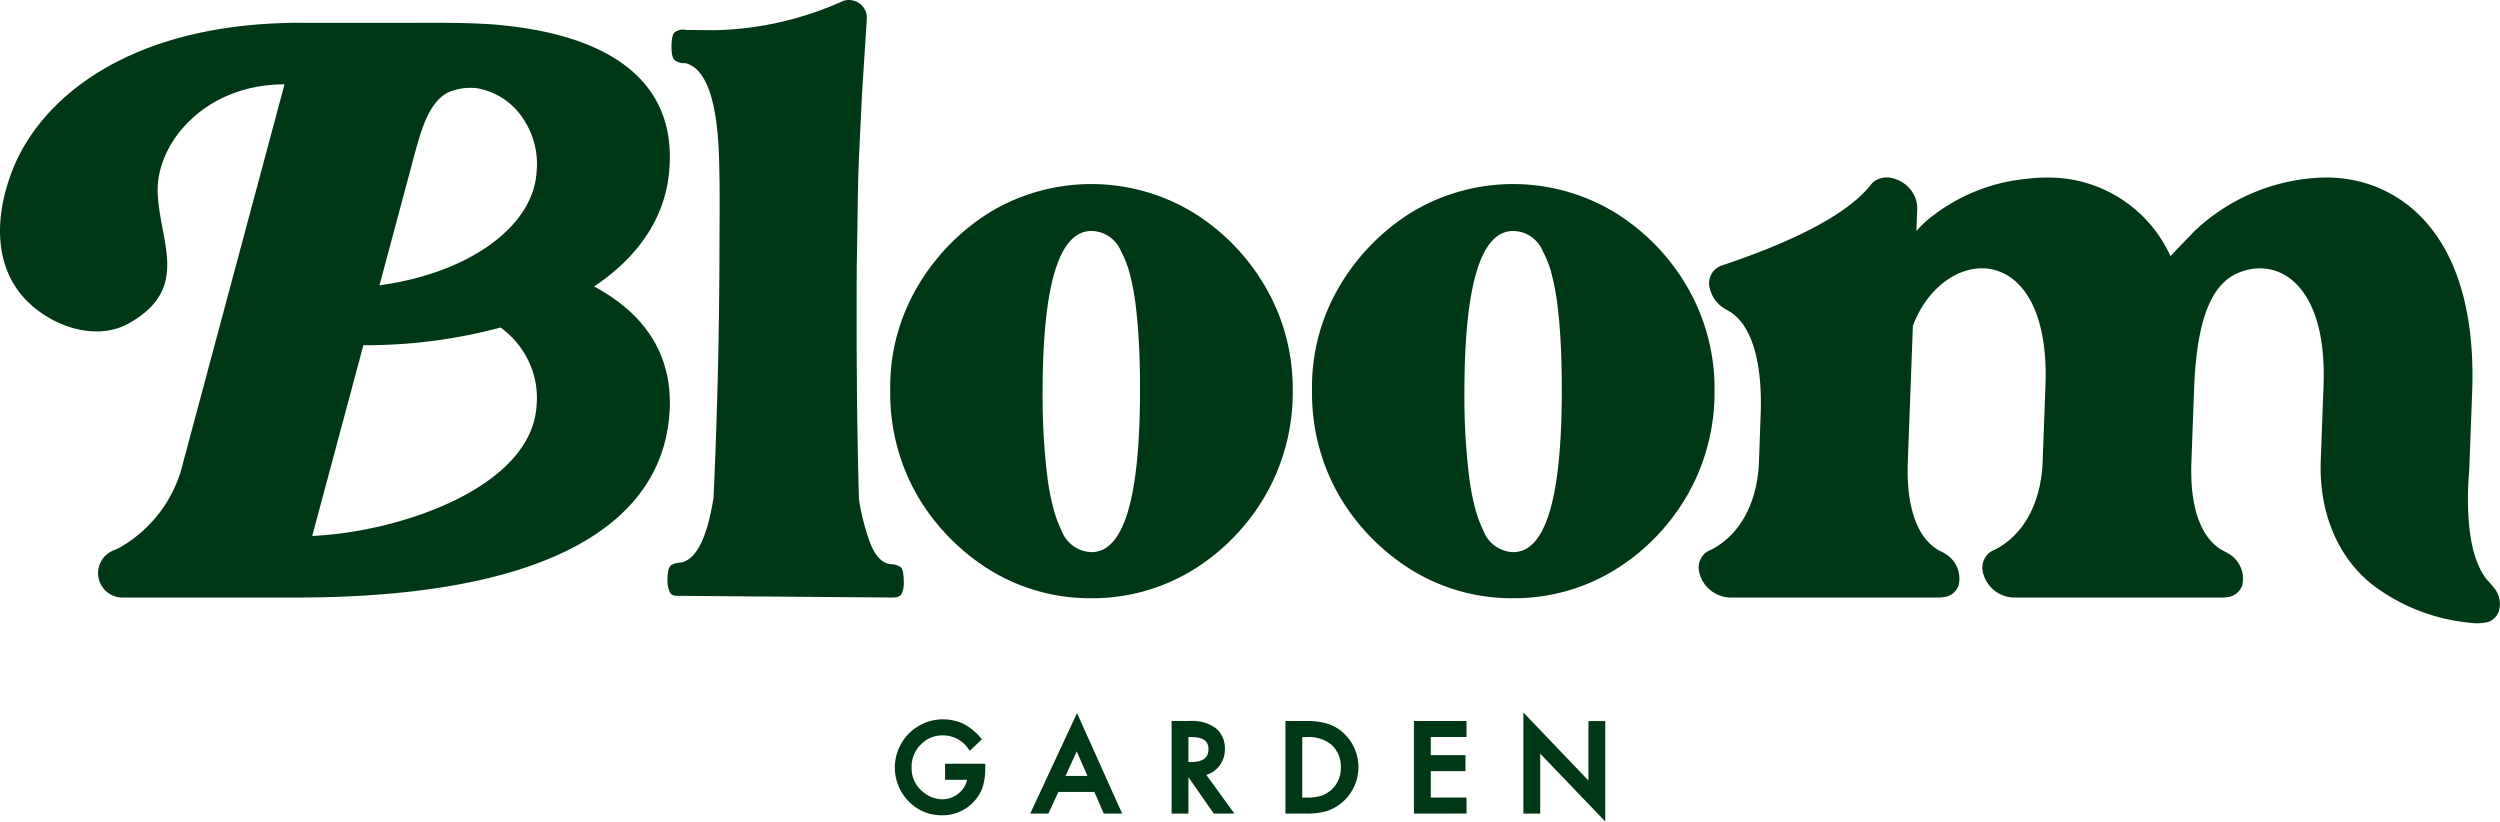
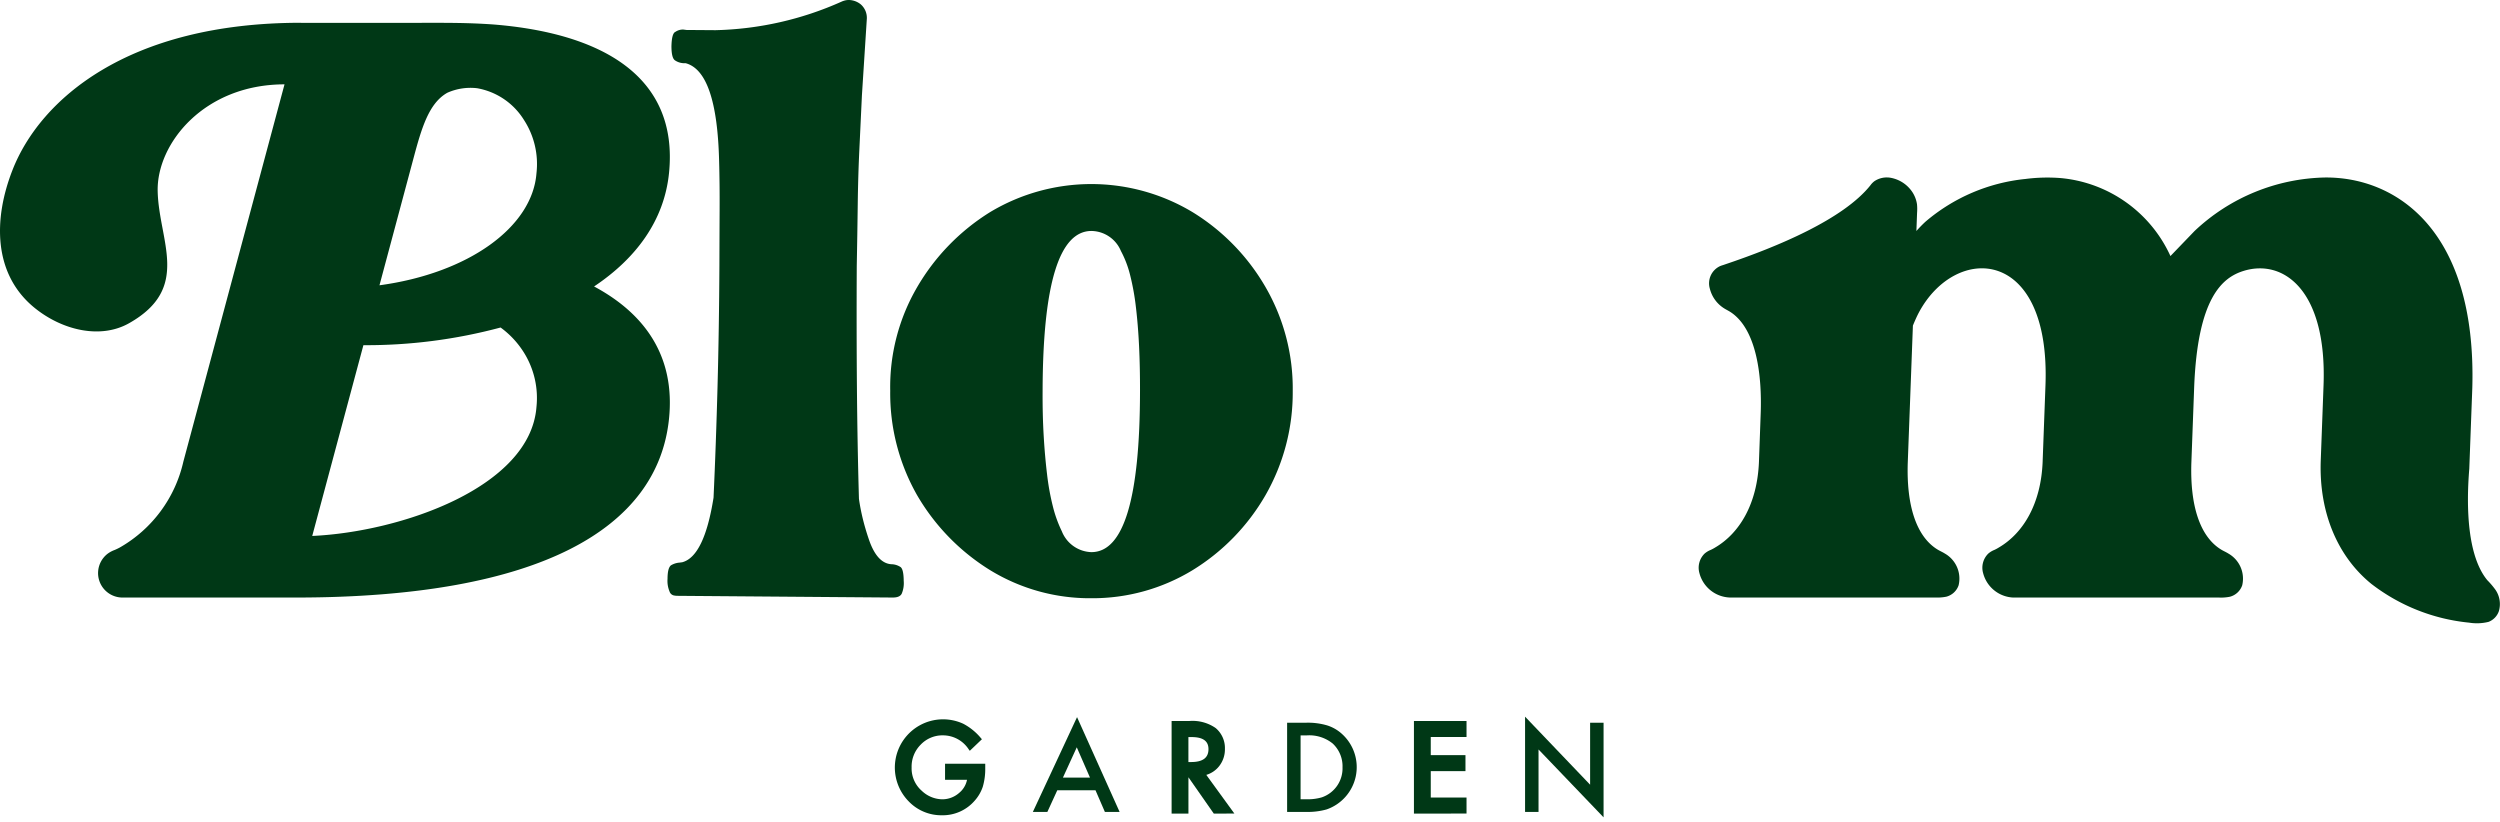
<svg xmlns="http://www.w3.org/2000/svg" width="237.667" height="78.098" viewBox="0 0 237.667 78.098">
  <g id="logo" transform="translate(-36.065 -105.889)">
    <g id="グループ_9040" data-name="グループ 9040" transform="translate(36.065 105.889)">
      <path id="パス_79529" data-name="パス 79529" d="M64.684,107.82v0h11.33c2.354,0,4.38-.024,6.95.155,10.163.813,17.655,4.839,16.7,14.15-.462,4.488-3.123,8.089-7.121,10.757,4.848,2.6,7.737,6.666,7.121,12.6-1.077,10.364-12.194,16.974-35.488,16.974H47.711a2.323,2.323,0,0,1-1.408-4.17,2.669,2.669,0,0,1,.66-.352,5.12,5.12,0,0,0,.507-.245,12.593,12.593,0,0,0,6.024-8.147l3.4-12.68,6.219-23.194c-7.653,0-12.152,5.635-12.059,10.142.1,4.751,3.228,9.215-2.726,12.57-2.733,1.54-6.365.657-8.975-1.464-3.917-3.181-3.943-8.375-2.11-13.077,2.6-6.684,10.914-14.025,27.439-14.025Zm18.968,28.965a49.32,49.32,0,0,1-13.04,1.68h0l-2.352,8.765L65.748,156.6c8.457-.386,20.726-4.636,21.316-12.253a8.158,8.158,0,0,0-1.185-5.17,8.528,8.528,0,0,0-2.227-2.394Zm-5.064-22.315c-1.776,1-2.461,3.423-3.222,6.261l-3.226,12.04c8.456-1.147,14.53-5.524,14.925-10.648a7.7,7.7,0,0,0-1.185-5.065,6.58,6.58,0,0,0-4.458-3.022A5.418,5.418,0,0,0,78.587,114.469Z" transform="translate(-36.065 -105.649)" fill="#003816" />
      <path id="パス_79530" data-name="パス 79530" d="M93.5,162.533a1.886,1.886,0,0,1-.43-.042.558.558,0,0,1-.39-.383,2.592,2.592,0,0,1-.187-1.181q0-1.027.322-1.291a1.843,1.843,0,0,1,.819-.261l.259-.035q2.087-.555,2.975-6.141.234-5.1.38-10.594t.177-11.508q.008-2.854.02-5.288t-.047-4.567q-.2-8.563-3.192-9.347a1.59,1.59,0,0,1-1.013-.274c-.214-.153-.322-.585-.328-1.3q.024-1.255.372-1.4a1.278,1.278,0,0,1,.75-.223l.315.04,2.75.02a31.049,31.049,0,0,0,12.008-2.723,1.96,1.96,0,0,1,.336-.111,1.538,1.538,0,0,1,.354-.036,1.855,1.855,0,0,1,1.126.427,1.706,1.706,0,0,1,.565,1.336l-.468,7.3-.246,5.21q-.116,2.4-.151,5.136t-.094,5.9q-.03,6.012.016,11.509t.192,10.6q.128.914.359,1.867t.568,1.946q.8,2.4,2.254,2.413a1.658,1.658,0,0,1,.786.273q.28.231.289,1.3a2.589,2.589,0,0,1-.186,1.217c-.123.253-.413.377-.87.373Z" transform="translate(-29.033 -105.889)" fill="#003816" />
      <path id="パス_79531" data-name="パス 79531" d="M130.429,160.822a18.161,18.161,0,0,1-9.612-2.668,20.486,20.486,0,0,1-6.944-7.128,19.588,19.588,0,0,1-2.554-9.91,18.82,18.82,0,0,1,2.562-9.871,20.573,20.573,0,0,1,6.93-7.128,18.689,18.689,0,0,1,19.249,0A20.229,20.229,0,0,1,147,131.246a19.235,19.235,0,0,1,2.584,9.871,19.609,19.609,0,0,1-2.591,9.91,20.158,20.158,0,0,1-6.931,7.128A18.294,18.294,0,0,1,130.429,160.822Zm.017-4.383q4.61,0,4.619-15.323.005-2.287-.09-4.269t-.3-3.7a23.365,23.365,0,0,0-.551-3.049,9.9,9.9,0,0,0-.873-2.286,3.091,3.091,0,0,0-2.8-1.905q-4.612,0-4.646,15.207-.013,2.249.1,4.212t.324,3.716a23.372,23.372,0,0,0,.557,3.069,11.949,11.949,0,0,0,.846,2.344A3.13,3.13,0,0,0,130.446,156.44Z" transform="translate(-26.688 -103.95)" fill="#003816" />
-       <path id="パス_79532" data-name="パス 79532" d="M166.084,160.822a18.157,18.157,0,0,1-9.611-2.668,20.476,20.476,0,0,1-6.944-7.128,19.565,19.565,0,0,1-2.554-9.91,18.809,18.809,0,0,1,2.562-9.871,20.563,20.563,0,0,1,6.93-7.128,18.689,18.689,0,0,1,19.249,0,20.239,20.239,0,0,1,6.943,7.128,19.245,19.245,0,0,1,2.583,9.871,19.62,19.62,0,0,1-2.59,9.91,20.168,20.168,0,0,1-6.931,7.128A18.3,18.3,0,0,1,166.084,160.822Zm.017-4.383q4.61,0,4.619-15.323.005-2.287-.089-4.269t-.3-3.7a23.368,23.368,0,0,0-.551-3.049,9.907,9.907,0,0,0-.872-2.286,3.093,3.093,0,0,0-2.8-1.905q-4.612,0-4.646,15.207-.013,2.249.1,4.212t.324,3.716a23.385,23.385,0,0,0,.556,3.069,11.875,11.875,0,0,0,.847,2.344A3.128,3.128,0,0,0,166.1,156.44Z" transform="translate(-22.246 -103.95)" fill="#003816" />
      <path id="パス_79533" data-name="パス 79533" d="M214.1,120.95a12.741,12.741,0,0,1,10.409,7.411l2.292-2.38a18.6,18.6,0,0,1,12.412-5.088c6.7-.053,14.418,4.938,13.993,20.009l-.287,7.678c-.3,3.629-.19,8.292,1.716,10.6a7.658,7.658,0,0,1,.77.905,2.394,2.394,0,0,1,.327,2.033,1.668,1.668,0,0,1-.982,1.02,4.586,4.586,0,0,1-1.851.074,18.1,18.1,0,0,1-9.286-3.682c-3.217-2.609-4.972-6.775-4.818-11.641l.269-7.237c.335-9.04-3.8-12.03-7.569-10.888-2.046.621-4.415,2.547-4.733,11.138l-.26,7.01c-.154,4.168.813,7.151,2.863,8.375.215.128.446.223.666.365a2.741,2.741,0,0,1,1.3,3.012,1.686,1.686,0,0,1-1.163,1.083,4.2,4.2,0,0,1-1.045.079H209.557A3.1,3.1,0,0,1,206.7,158.5a1.878,1.878,0,0,1,.487-1.848,2,2,0,0,1,.579-.352,3.8,3.8,0,0,0,.451-.245c2.3-1.357,3.987-4.139,4.143-8.147v-.023h0l.269-7.237c.489-13.159-8.5-13.5-12.028-6.934-.193.361-.392.812-.575,1.257l-.295,7.876-.19,5.062c-.154,4.167.814,7.15,2.864,8.374.215.128.446.223.666.365a2.739,2.739,0,0,1,1.3,3.012,1.686,1.686,0,0,1-1.162,1.083,4.207,4.207,0,0,1-1.046.079H182.589a3.1,3.1,0,0,1-2.859-2.322,1.876,1.876,0,0,1,.488-1.848,2.03,2.03,0,0,1,.578-.352,3.8,3.8,0,0,0,.452-.244c2.3-1.359,3.986-4.14,4.143-8.148l.165-4.587c.132-3.592-.388-7.984-2.84-9.616-.225-.15-.467-.259-.7-.413a3.081,3.081,0,0,1-1.29-1.813,1.8,1.8,0,0,1,.975-2.164c.144-.062.308-.1.462-.16,4.967-1.671,11.257-4.284,13.834-7.534a1.723,1.723,0,0,1,.379-.383,2.111,2.111,0,0,1,1.481-.327,3.152,3.152,0,0,1,2.176,1.463,2.916,2.916,0,0,1,.382,1.062,4.654,4.654,0,0,1,.006.831l-.063,1.712a12.02,12.02,0,0,1,.851-.874,17.316,17.316,0,0,1,9.525-4.073A16.182,16.182,0,0,1,214.1,120.95Z" transform="translate(-18.172 -104.019)" fill="#003816" />
    </g>
    <g id="グループ_9041" data-name="グループ 9041" transform="translate(121.126 173.622)">
      <path id="パス_79534" data-name="パス 79534" d="M116.177,175.817a4.3,4.3,0,0,1-3.161-1.333,4.585,4.585,0,0,1,5.2-7.367,5.513,5.513,0,0,1,1.672,1.357l.1.115-1.152,1.1-.107-.144a2.917,2.917,0,0,0-2.416-1.325,2.856,2.856,0,0,0-2.142.881,2.953,2.953,0,0,0-.866,2.173,2.829,2.829,0,0,0,.963,2.214,2.886,2.886,0,0,0,1.952.811,2.421,2.421,0,0,0,1.595-.6,2.158,2.158,0,0,0,.759-1.256h-2.09v-1.522h3.821v.44a5.98,5.98,0,0,1-.232,1.738,3.794,3.794,0,0,1-.774,1.333A4.011,4.011,0,0,1,116.177,175.817Z" transform="translate(-111.702 -166.045)" fill="#003816" />
      <path id="パス_79535" data-name="パス 79535" d="M116.626,171.065h3.5v.28a5.773,5.773,0,0,1-.226,1.691,3.592,3.592,0,0,1-.741,1.273,3.84,3.84,0,0,1-3,1.329,4.13,4.13,0,0,1-3.048-1.285,4.426,4.426,0,0,1,5.019-7.111,5.347,5.347,0,0,1,1.621,1.318l-.912.873a3.093,3.093,0,0,0-2.543-1.389,3.04,3.04,0,0,0-2.257.928,3.1,3.1,0,0,0-.911,2.285,3.185,3.185,0,0,0,3.075,3.185,2.561,2.561,0,0,0,1.7-.638,2.267,2.267,0,0,0,.84-1.537h-2.114Z" transform="translate(-111.684 -166.027)" fill="#003816" />
-       <path id="パス_79536" data-name="パス 79536" d="M130.143,175.722l-.89-2.059H125.83l-.945,2.059h-1.73l4.448-9.553,4.29,9.553Zm-1.55-3.581-1.018-2.332-1.066,2.332Z" transform="translate(-110.275 -166.111)" fill="#003816" />
      <path id="パス_79537" data-name="パス 79537" d="M129.331,173.461H125.7l-.944,2.059h-1.379l4.2-9.01,4.046,9.01h-1.4Zm-.522-1.2-1.257-2.882-1.318,2.882Z" transform="translate(-110.247 -166.068)" fill="#003816" />
      <path id="パス_79538" data-name="パス 79538" d="M139.116,175.639l-2.41-3.453v3.453h-1.6v-8.8h1.659a3.85,3.85,0,0,1,2.53.669,2.48,2.48,0,0,1,.879,1.977,2.577,2.577,0,0,1-.551,1.648,2.433,2.433,0,0,1-1.22.827l2.671,3.676Zm-2.163-4.9c1.116,0,1.658-.4,1.658-1.23,0-.769-.526-1.143-1.608-1.143h-.3v2.373Z" transform="translate(-108.786 -166.027)" fill="#003816" />
      <path id="パス_79539" data-name="パス 79539" d="M138.121,171.849l2.625,3.612h-1.564l-2.422-3.469h-.231v3.469H135.25v-8.478h1.5a3.741,3.741,0,0,1,2.427.632,2.32,2.32,0,0,1,.823,1.856,2.408,2.408,0,0,1-.516,1.549A2.3,2.3,0,0,1,138.121,171.849Zm-1.592-.973h.407q1.817,0,1.817-1.389,0-1.3-1.768-1.3h-.457Z" transform="translate(-108.768 -166.009)" fill="#003816" />
-       <path id="パス_79540" data-name="パス 79540" d="M144.729,175.639v-8.8h1.938a6.559,6.559,0,0,1,2.073.261,3.937,3.937,0,0,1,1.5.874,4.408,4.408,0,0,1-1.553,7.418,6.723,6.723,0,0,1-2.041.244Zm2.015-1.52a4.655,4.655,0,0,0,1.384-.174,2.762,2.762,0,0,0,.974-.576,2.728,2.728,0,0,0,.892-2.128,2.8,2.8,0,0,0-.883-2.146,3.4,3.4,0,0,0-2.367-.732h-.417v5.756Z" transform="translate(-107.587 -166.027)" fill="#003816" />
      <path id="パス_79541" data-name="パス 79541" d="M144.87,175.461v-8.478h1.779a6.46,6.46,0,0,1,2.021.253,3.773,3.773,0,0,1,1.444.84,4.253,4.253,0,0,1-1.493,7.15,6.591,6.591,0,0,1-1.993.235Zm1.28-1.2h.577a4.832,4.832,0,0,0,1.433-.181,2.911,2.911,0,0,0,1.977-2.855,2.947,2.947,0,0,0-.933-2.263,3.537,3.537,0,0,0-2.476-.774h-.577Z" transform="translate(-107.569 -166.009)" fill="#003816" />
      <path id="パス_79542" data-name="パス 79542" d="M155.59,175.639v-8.8h5v1.521h-3.4v1.719h3.3V171.6h-3.3v2.515h3.4v1.521Z" transform="translate(-106.233 -166.027)" fill="#003816" />
      <path id="パス_79543" data-name="パス 79543" d="M160.41,168.186h-3.4v2.037h3.3v1.2h-3.3v2.833h3.4v1.2h-4.678v-8.478h4.678Z" transform="translate(-106.216 -166.009)" fill="#003816" />
-       <path id="パス_79544" data-name="パス 79544" d="M166.442,170.03v5.7h-1.6v-9.612l6.183,6.469v-5.654h1.6v9.55Z" transform="translate(-105.08 -166.117)" fill="#003816" />
      <path id="パス_79545" data-name="パス 79545" d="M164.985,175.525v-9.054l6.184,6.469v-5.893h1.279v8.995l-6.183-6.452v5.936Z" transform="translate(-105.063 -166.073)" fill="#003816" />
    </g>
  </g>
</svg>